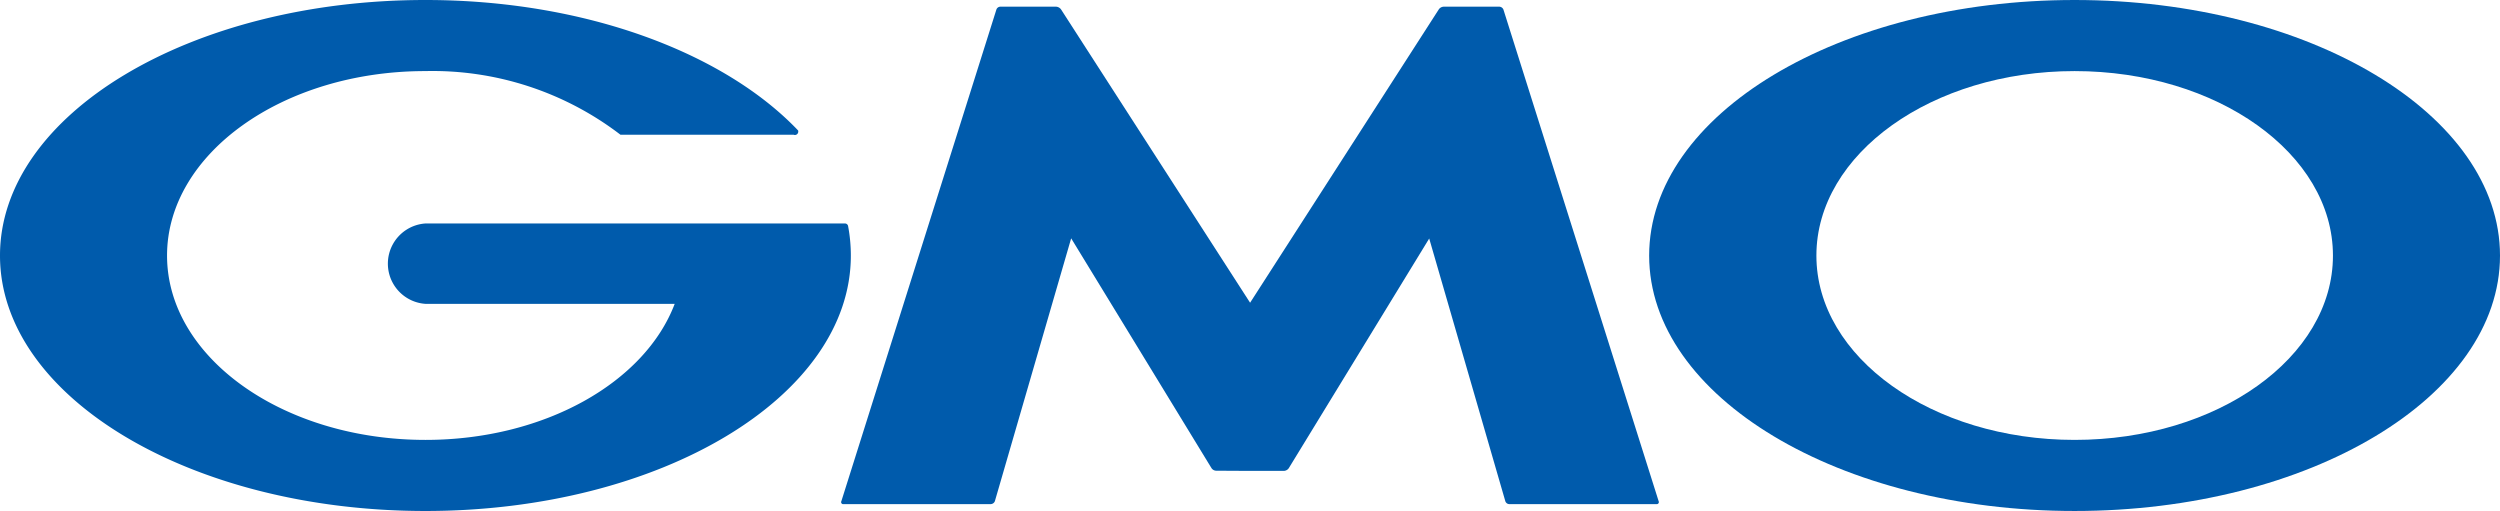
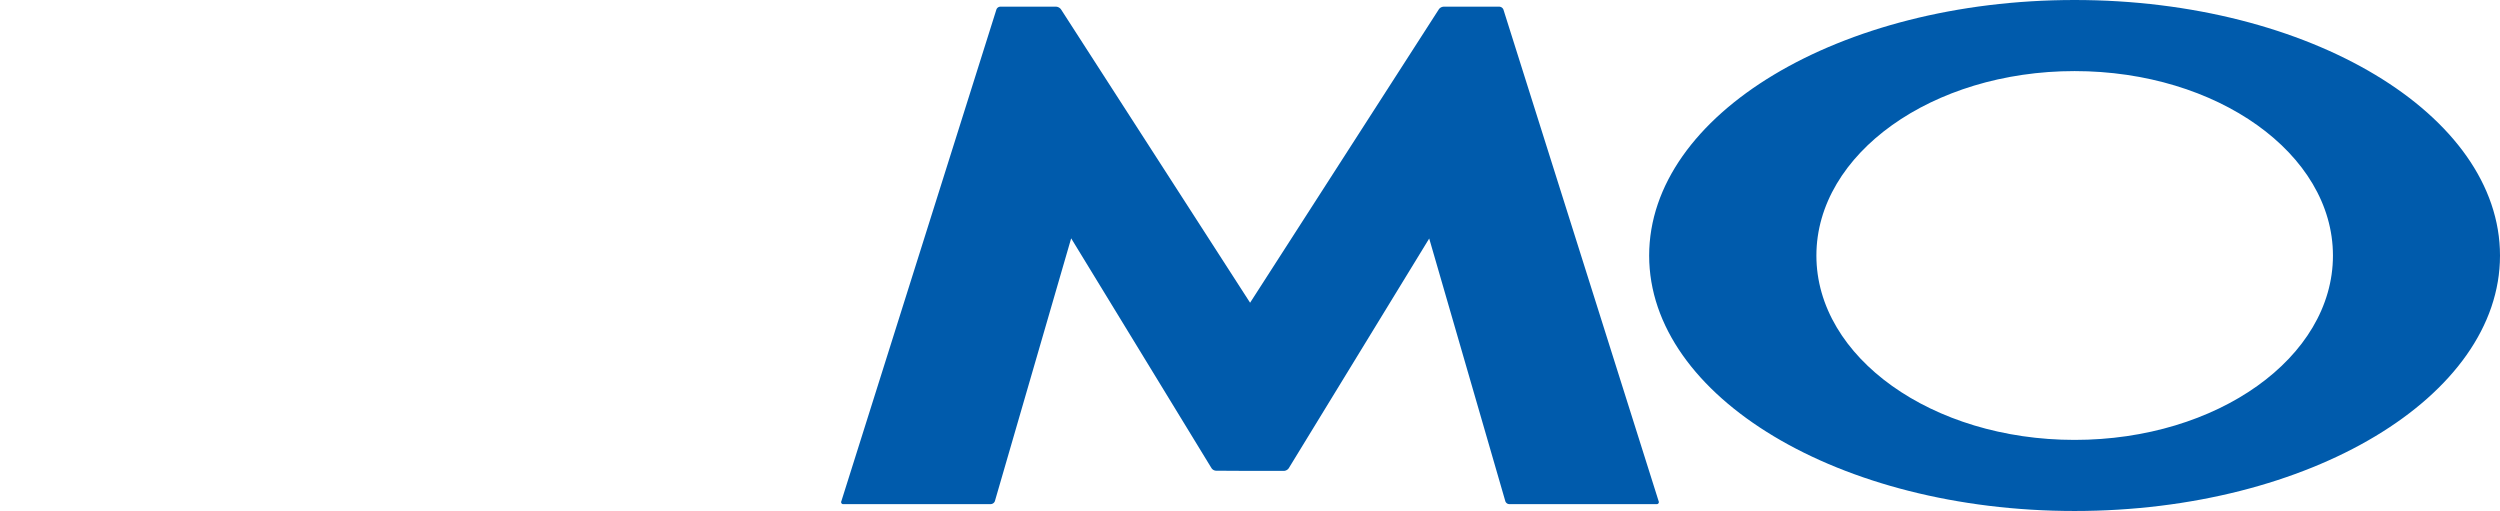
<svg xmlns="http://www.w3.org/2000/svg" viewBox="0 0 134.69 27.53">
  <defs>
    <style>.b{fill:#005bac;}</style>
  </defs>
  <path class="b" d="M67.35,25.37h1.82a.34.34,0,0,0,.26-.14L77,12.85,81.1,27a.23.23,0,0,0,.21.16h7.94a.11.11,0,0,0,.11-.16L81,.52a.25.25,0,0,0-.22-.16h-3a.34.34,0,0,0-.26.14L67.35,16.31,57.16.5A.36.36,0,0,0,56.9.36h-3a.23.23,0,0,0-.22.16L45.33,27a.11.11,0,0,0,.12.16h7.93A.25.25,0,0,0,53.6,27l4.11-14.16,7.56,12.38a.31.31,0,0,0,.25.14Z" />
-   <path class="b" d="M45.69,12.17h0a.17.17,0,0,0-.17-.13H22.92a2.17,2.17,0,0,0,0,4.33H36.35c-1.6,4.22-7,7.33-13.43,7.33C15.24,23.7,9,19.25,9,13.77s6.23-9.94,13.91-9.94A16.65,16.65,0,0,1,33.43,7.26l0,0,.09,0h9.24A.18.18,0,0,0,43,7.14a.21.21,0,0,0,0-.11h0C39,2.83,31.5,0,22.92,0,10.26,0,0,6.16,0,13.77S10.26,27.53,22.92,27.53s22.92-6.16,22.92-13.76A8.58,8.58,0,0,0,45.69,12.17Z" />
  <path class="b" d="M111.77,0C99.11,0,88.85,6.16,88.85,13.77s10.26,13.76,22.92,13.76,22.92-6.16,22.92-13.76S124.43,0,111.77,0Zm0,23.7c-7.68,0-13.91-4.45-13.91-9.93s6.23-9.94,13.91-9.94,13.92,4.45,13.92,9.94S119.46,23.7,111.77,23.7Z" />
</svg>